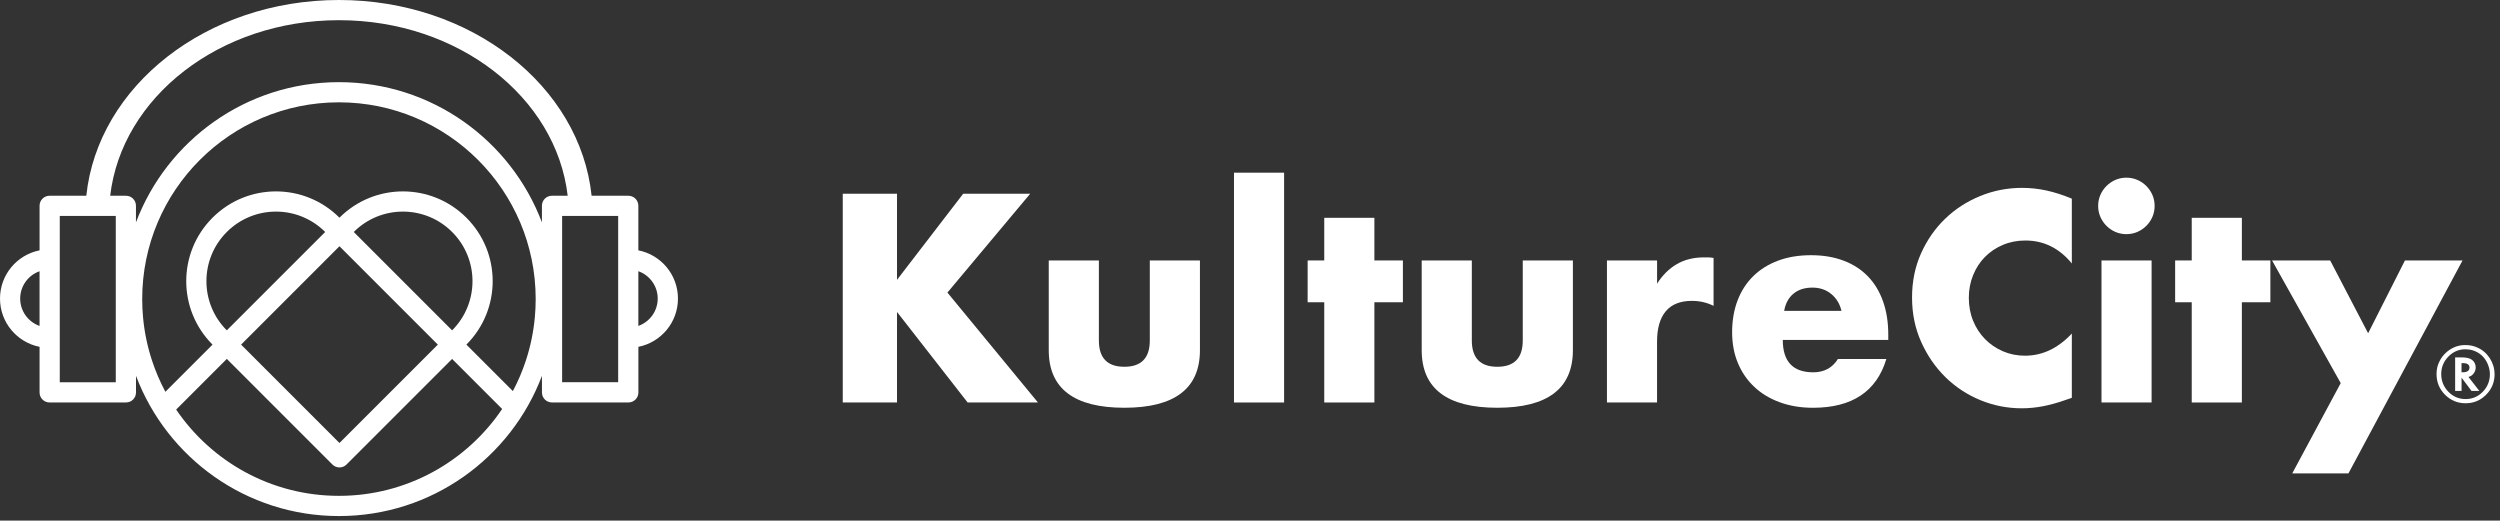
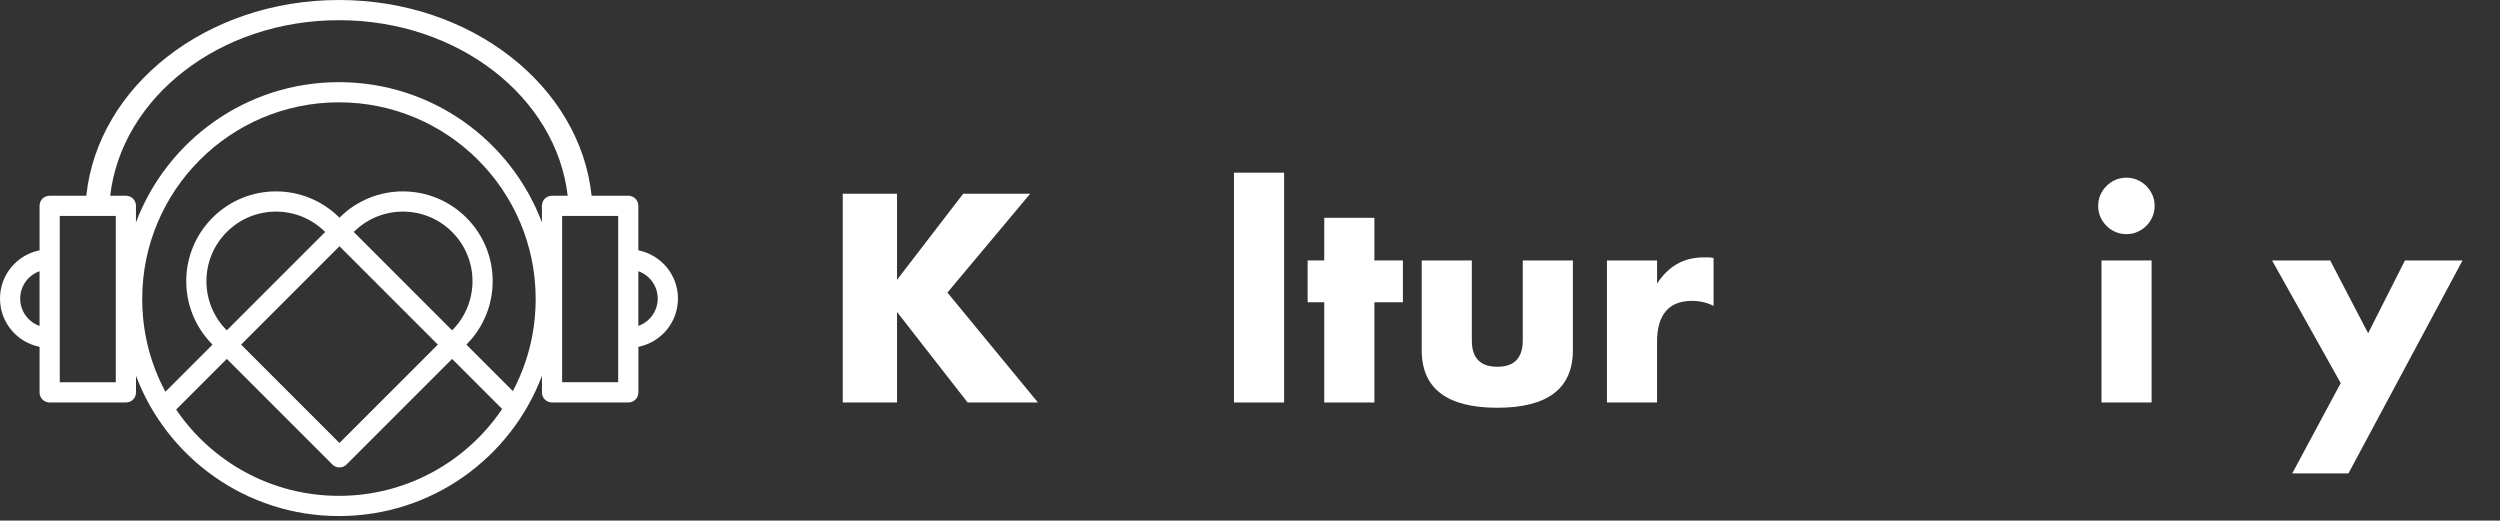
<svg xmlns="http://www.w3.org/2000/svg" width="413" height="86" viewBox="0 0 413 86" fill="none">
  <rect x="0" y="0" width="413" height="86" fill="#333333" stroke="none" />
  <g clip-path="url(#clip0_663_126)">
    <path d="M148.187 46.227L159.121 32.001H170.19L156.512 48.332L171.47 66.492H159.853L148.187 51.534V66.492H139.223V32.001H148.187V46.227Z" fill="white" />
-     <path d="M181.534 43.024V56.245C181.534 59.142 182.937 60.591 185.741 60.591C188.546 60.591 189.948 59.142 189.948 56.245V43.024H198.23V57.846C198.23 61.019 197.185 63.399 195.097 64.984C193.008 66.568 189.889 67.361 185.741 67.361C181.594 67.361 178.475 66.568 176.386 64.984C174.297 63.399 173.253 61.019 173.253 57.846V43.024H181.531H181.534Z" fill="white" />
    <path d="M212.133 28.527H203.855V66.492H212.133V28.527Z" fill="white" />
    <path d="M227.048 49.933V66.492H218.767V49.933H216.022V43.027H218.767V35.983H227.048V43.027H231.759V49.933H227.048Z" fill="white" />
    <path d="M243.146 43.024V56.245C243.146 59.142 244.549 60.591 247.353 60.591C250.158 60.591 251.56 59.142 251.56 56.245V43.024H259.842V57.846C259.842 61.019 258.797 63.399 256.709 64.984C254.62 66.568 251.501 67.361 247.353 67.361C243.206 67.361 240.087 66.568 237.998 64.984C235.909 63.399 234.865 61.019 234.865 57.846V43.024H243.143H243.146Z" fill="white" />
    <path d="M265.471 43.024H273.749V46.866C274.631 45.464 275.718 44.39 276.998 43.641C278.277 42.895 279.772 42.52 281.48 42.52H282.189C282.448 42.52 282.743 42.55 283.081 42.613V50.526C281.984 49.979 280.793 49.704 279.511 49.704C277.591 49.704 276.149 50.274 275.188 51.418C274.226 52.562 273.745 54.233 273.745 56.427V66.489H265.468V43.024H265.471Z" fill="white" />
-     <path d="M304.212 51.352C303.937 50.195 303.373 49.263 302.518 48.564C301.662 47.861 300.628 47.513 299.408 47.513C298.128 47.513 297.084 47.847 296.275 48.52C295.466 49.19 294.956 50.135 294.744 51.355H304.212V51.352ZM294.515 56.155C294.515 59.722 296.192 61.506 299.547 61.506C301.347 61.506 302.703 60.773 303.618 59.311H311.624C310.007 64.678 305.965 67.364 299.504 67.364C297.522 67.364 295.708 67.065 294.061 66.472C292.413 65.875 291.004 65.03 289.831 63.933C288.657 62.835 287.749 61.523 287.109 59.998C286.469 58.473 286.147 56.765 286.147 54.876C286.147 52.986 286.452 51.163 287.062 49.591C287.672 48.02 288.541 46.687 289.668 45.59C290.795 44.493 292.161 43.647 293.762 43.05C295.364 42.454 297.17 42.159 299.183 42.159C301.195 42.159 302.949 42.457 304.533 43.05C306.118 43.644 307.461 44.506 308.558 45.633C309.655 46.76 310.494 48.142 311.074 49.774C311.654 51.405 311.943 53.245 311.943 55.287V56.155H294.515Z" fill="white" />
-     <path d="M342.27 43.528C340.194 40.998 337.635 39.732 334.585 39.732C333.243 39.732 331.999 39.977 330.856 40.465C329.712 40.952 328.731 41.615 327.905 42.454C327.08 43.292 326.433 44.29 325.959 45.451C325.485 46.611 325.25 47.861 325.25 49.2C325.25 50.539 325.485 51.839 325.959 52.996C326.433 54.153 327.086 55.161 327.925 56.016C328.764 56.871 329.748 57.541 330.875 58.028C332.003 58.516 333.223 58.761 334.535 58.761C337.4 58.761 339.979 57.541 342.266 55.101V65.713L341.351 66.034C339.979 66.522 338.699 66.88 337.509 67.109C336.319 67.337 335.145 67.45 333.988 67.45C331.608 67.45 329.331 66.999 327.149 66.101C324.968 65.202 323.048 63.936 321.384 62.305C319.723 60.674 318.391 58.738 317.383 56.497C316.375 54.256 315.871 51.809 315.871 49.154C315.871 46.498 316.365 44.068 317.356 41.857C318.348 39.646 319.674 37.74 321.334 36.138C322.995 34.537 324.925 33.287 327.123 32.386C329.317 31.487 331.621 31.036 334.032 31.036C335.404 31.036 336.753 31.182 338.079 31.471C339.405 31.759 340.801 32.21 342.266 32.82V43.525L342.27 43.528Z" fill="white" />
    <path d="M355.444 66.492H347.166V43.027H355.444V66.492ZM346.616 34.017C346.616 33.377 346.738 32.773 346.98 32.21C347.226 31.646 347.561 31.152 347.988 30.725C348.416 30.297 348.91 29.962 349.473 29.717C350.037 29.472 350.64 29.352 351.28 29.352C351.92 29.352 352.523 29.475 353.087 29.717C353.65 29.962 354.148 30.297 354.572 30.725C355 31.152 355.335 31.646 355.58 32.21C355.825 32.773 355.945 33.377 355.945 34.017C355.945 34.657 355.822 35.26 355.58 35.824C355.335 36.387 355 36.884 354.572 37.309C354.144 37.736 353.65 38.071 353.087 38.316C352.523 38.562 351.92 38.681 351.28 38.681C350.64 38.681 350.037 38.559 349.473 38.316C348.91 38.071 348.413 37.736 347.988 37.309C347.561 36.881 347.226 36.387 346.98 35.824C346.735 35.26 346.616 34.657 346.616 34.017Z" fill="white" />
-     <path d="M370.356 49.933V66.492H362.074V49.933H359.333V43.027H362.074V35.983H370.356V43.027H375.066V49.933H370.356Z" fill="white" />
    <path d="M386.686 63.29L375.342 43.024H384.946L391.215 55.055L397.298 43.024H406.812L387.966 78.201H378.68L386.686 63.29Z" fill="white" />
-     <path d="M406.643 61.503H406.822C407.581 61.503 407.959 61.241 407.959 60.717C407.959 60.23 407.591 59.988 406.859 59.988H406.643V61.503ZM407.787 62.269L409.59 64.586H408.297L406.65 62.388V64.586H405.589V59.043H406.696C407.469 59.043 408.036 59.179 408.39 59.457C408.785 59.776 408.984 60.193 408.984 60.71C408.984 61.059 408.878 61.377 408.665 61.675C408.453 61.964 408.185 62.156 407.857 62.249L407.784 62.272L407.787 62.269ZM407.283 57.7C406.189 57.7 405.251 58.105 404.468 58.91C403.683 59.722 403.288 60.684 403.288 61.794C403.288 62.905 403.683 63.906 404.468 64.715C405.251 65.521 406.199 65.925 407.32 65.925C408.44 65.925 409.372 65.524 410.157 64.722C410.94 63.916 411.331 62.941 411.331 61.801C411.331 61.191 411.178 60.558 410.87 59.908C410.565 59.298 410.164 58.814 409.66 58.453C408.954 57.949 408.162 57.7 407.283 57.7ZM412.107 61.801C412.107 63.137 411.639 64.274 410.704 65.212C409.769 66.151 408.642 66.618 407.316 66.618C405.99 66.618 404.856 66.147 403.915 65.206C402.98 64.267 402.516 63.127 402.516 61.788C402.516 61.045 402.665 60.369 402.97 59.759C403.278 59.109 403.706 58.559 404.25 58.108C405.145 57.369 406.149 57.001 407.26 57.001C407.999 57.001 408.665 57.14 409.266 57.418C410.114 57.79 410.8 58.38 411.318 59.185C411.841 59.998 412.1 60.87 412.1 61.801" fill="white" />
    <path d="M105.455 41.356V33.984C105.455 33.075 104.719 32.339 103.811 32.339H97.734C95.828 14.212 77.87 0 55.996 0C34.123 0 16.165 14.212 14.258 32.339H8.182C7.273 32.339 6.537 33.075 6.537 33.984V41.356C2.811 42.096 0 45.381 0 49.326C0 53.271 2.811 56.556 6.537 57.296V64.841C6.537 65.749 7.273 66.485 8.182 66.485H20.823C21.731 66.485 22.467 65.749 22.467 64.841V62.086C27.585 75.625 40.667 85.252 56 85.252C71.332 85.252 84.41 75.625 89.532 62.086V64.841C89.532 65.749 90.268 66.485 91.177 66.485H103.817C104.726 66.485 105.462 65.749 105.462 64.841V57.296C109.188 56.556 111.999 53.271 111.999 49.326C111.999 45.381 109.188 42.096 105.462 41.356H105.455ZM55.996 3.335C75.695 3.335 91.889 16.055 93.782 32.339H91.17C90.262 32.339 89.526 33.075 89.526 33.984V36.739C84.407 23.199 71.326 13.572 55.993 13.572C40.66 13.572 27.582 23.199 22.46 36.739V33.984C22.46 33.075 21.724 32.339 20.816 32.339H18.203C20.103 16.055 36.298 3.335 55.996 3.335ZM3.335 49.326C3.335 47.238 4.671 45.464 6.534 44.808V53.845C4.671 53.188 3.335 51.415 3.335 49.326ZM19.128 63.147H9.873V35.674H19.128V63.147ZM55.996 81.914C44.811 81.914 34.948 76.265 29.1 67.662L32.054 64.709L34.614 62.149L37.471 59.291L44.38 66.204L48.719 70.543L54.912 76.736C55.559 77.382 56.603 77.382 57.246 76.736L63.469 70.513L67.841 66.141L74.687 59.295L77.482 62.09L80.038 64.645L82.955 67.563C77.117 76.219 67.218 81.914 55.99 81.914H55.996ZM58.44 38.323C62.928 33.834 70.202 33.834 74.69 38.323C79.179 42.812 79.179 50.085 74.69 54.574L58.44 38.323ZM60.346 44.947L63.89 48.491L71.982 56.583L72.33 56.931L68.063 61.198L61.914 67.347L58.237 71.024L56.079 73.182L53.928 71.031L50.271 67.374L44.095 61.198L39.828 56.931L40.176 56.583L48.378 48.381L51.812 44.947L55.731 41.028L56.079 40.68L56.427 41.028L60.346 44.947ZM53.719 38.323L46.018 46.024L37.468 54.574C32.979 50.085 32.979 42.812 37.468 38.323C41.957 33.834 49.23 33.834 53.719 38.323ZM84.729 64.612L82.899 62.782L80.353 60.236L77.047 56.931C82.839 51.139 82.839 41.751 77.047 35.963C71.256 30.171 61.867 30.171 56.079 35.963C50.288 30.171 40.899 30.171 35.111 35.963C29.319 41.754 29.319 51.143 35.111 56.931L31.736 60.306L29.19 62.852L27.32 64.722C26.442 63.077 25.699 61.35 25.109 59.553C24.356 57.263 23.852 54.862 23.627 52.379C23.538 51.401 23.491 50.41 23.491 49.406C23.491 31.454 38.045 16.904 55.993 16.904C73.941 16.904 88.495 31.457 88.495 49.406C88.495 50.407 88.448 51.398 88.359 52.379C88.133 54.862 87.629 57.263 86.877 59.553C86.3 61.31 85.577 63.001 84.725 64.612H84.729ZM102.12 63.144H92.864V35.671H102.12V63.144ZM105.455 53.841V44.804C107.318 45.461 108.654 47.234 108.654 49.323C108.654 51.411 107.318 53.185 105.455 53.841Z" fill="white" />
  </g>
  <defs>
    <clipPath id="clip0_663_126">
      <rect width="412.11" height="85.252" fill="white" />
    </clipPath>
  </defs>
</svg>